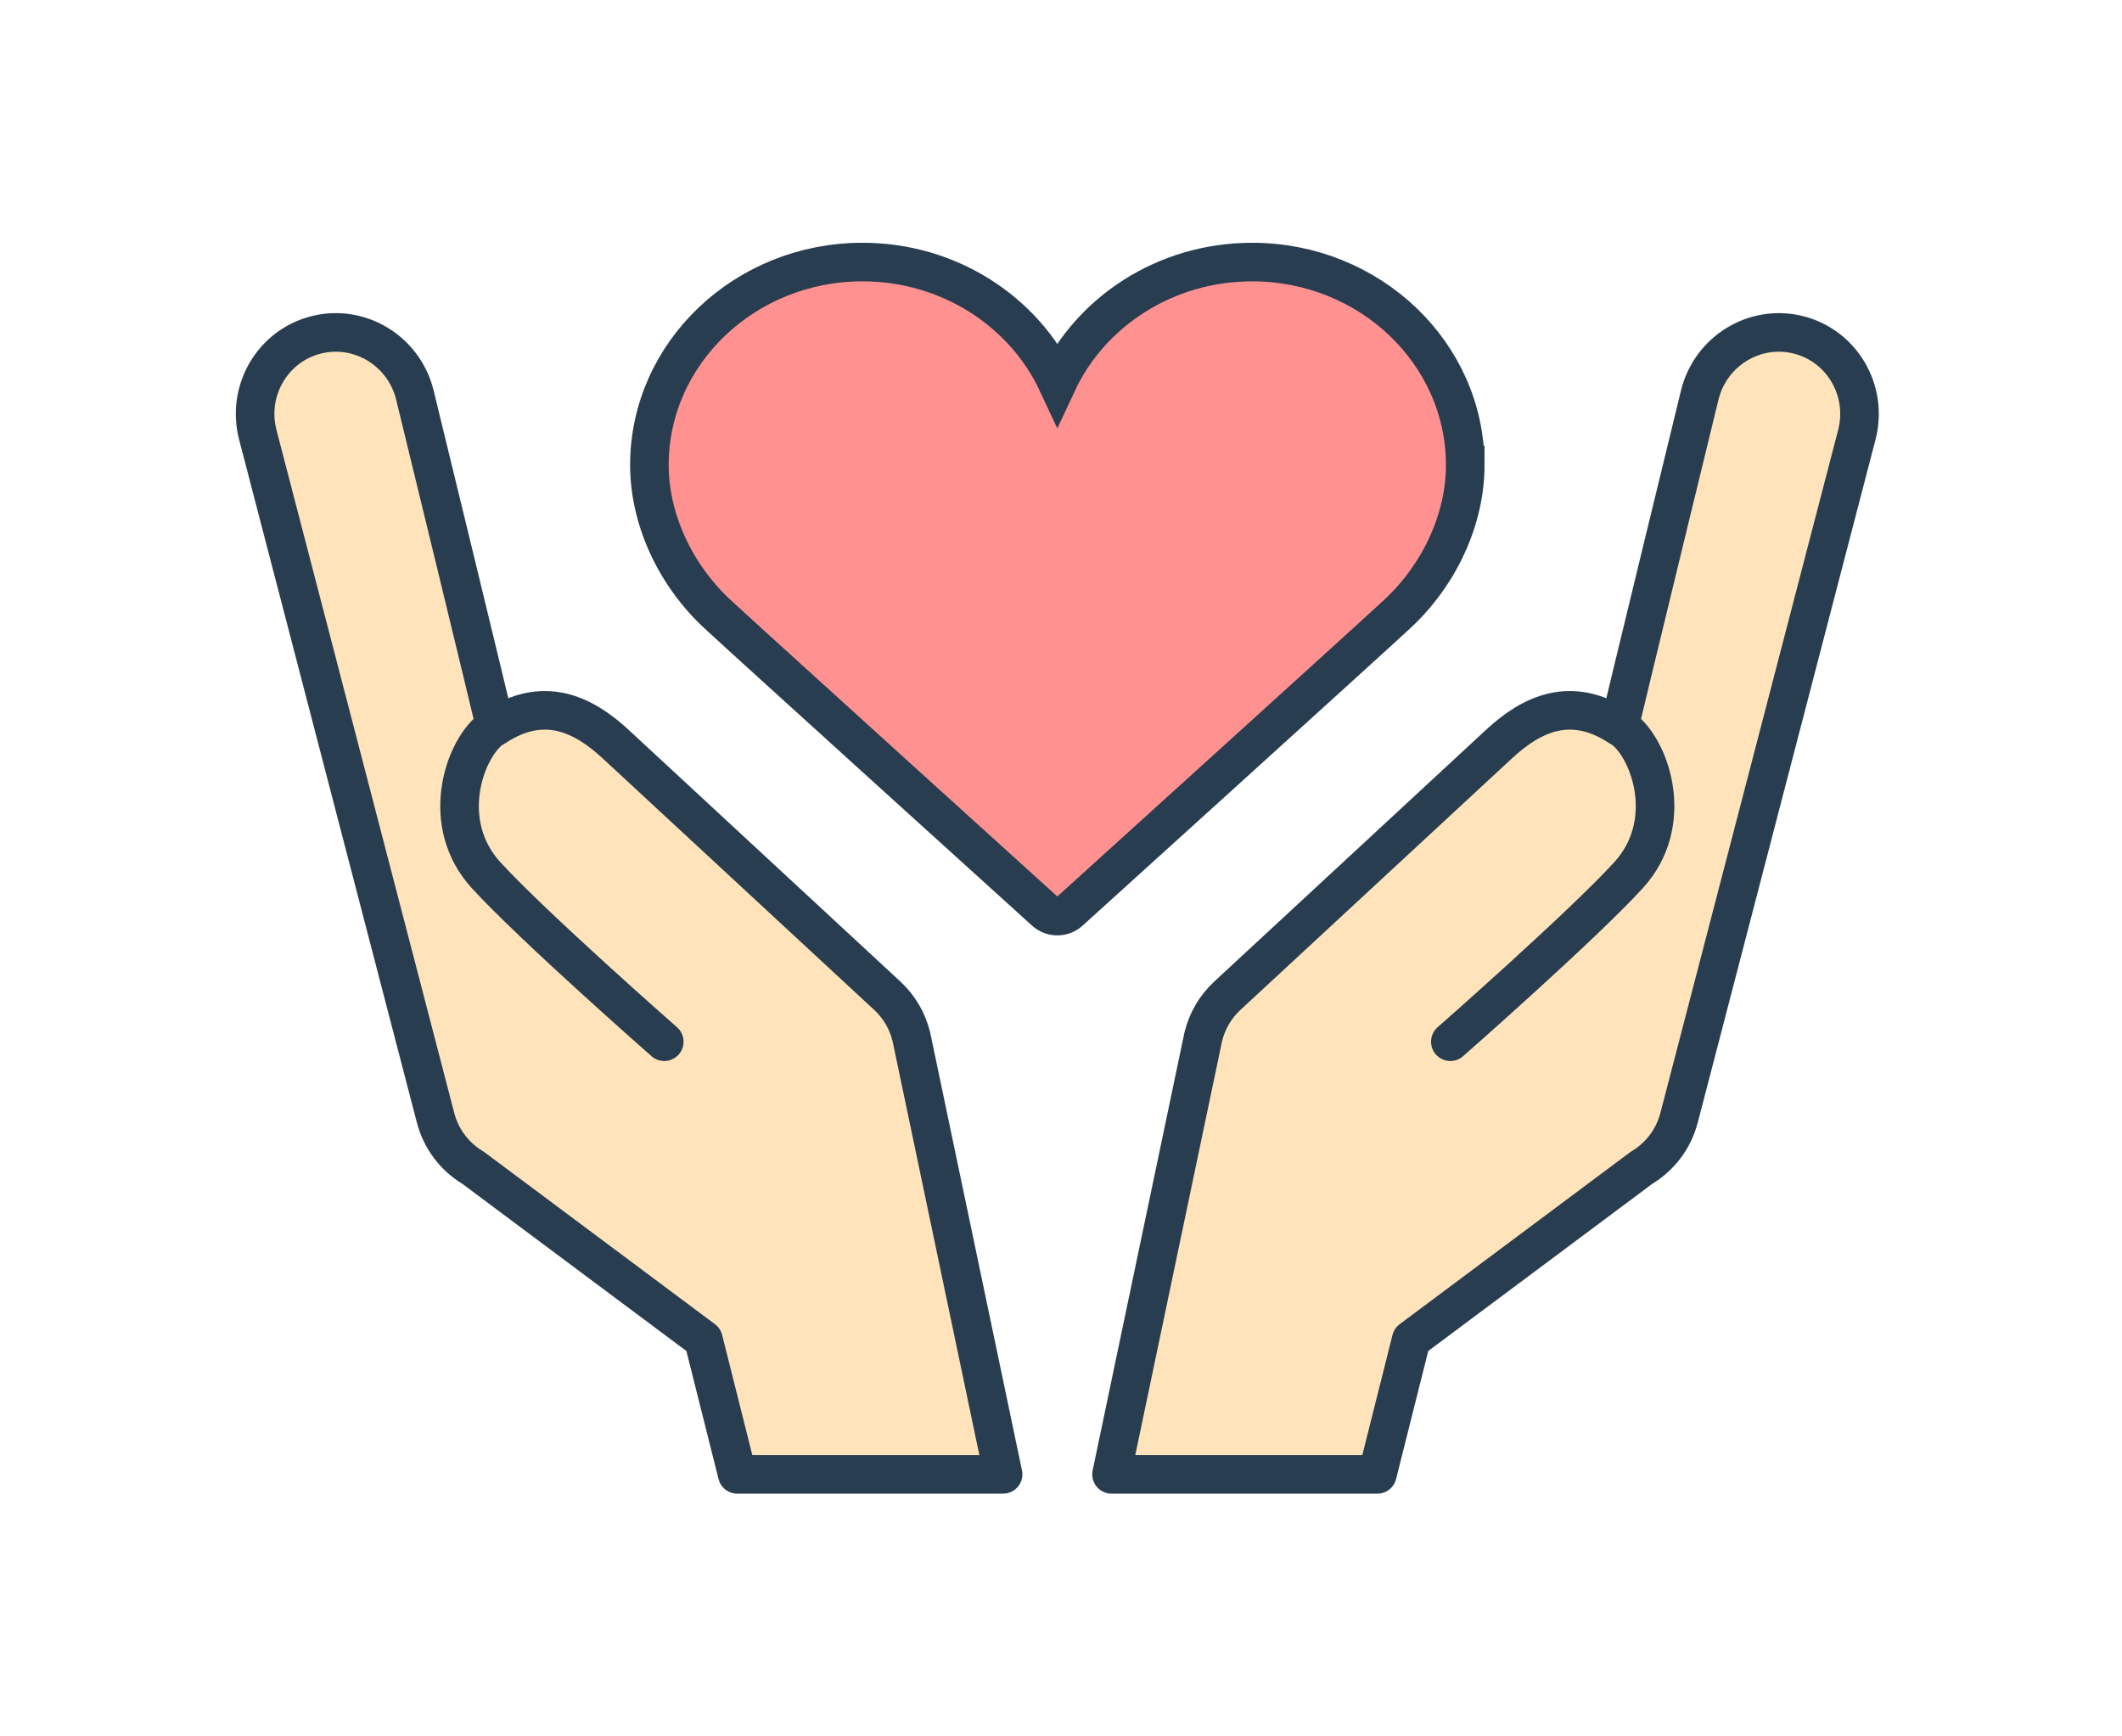
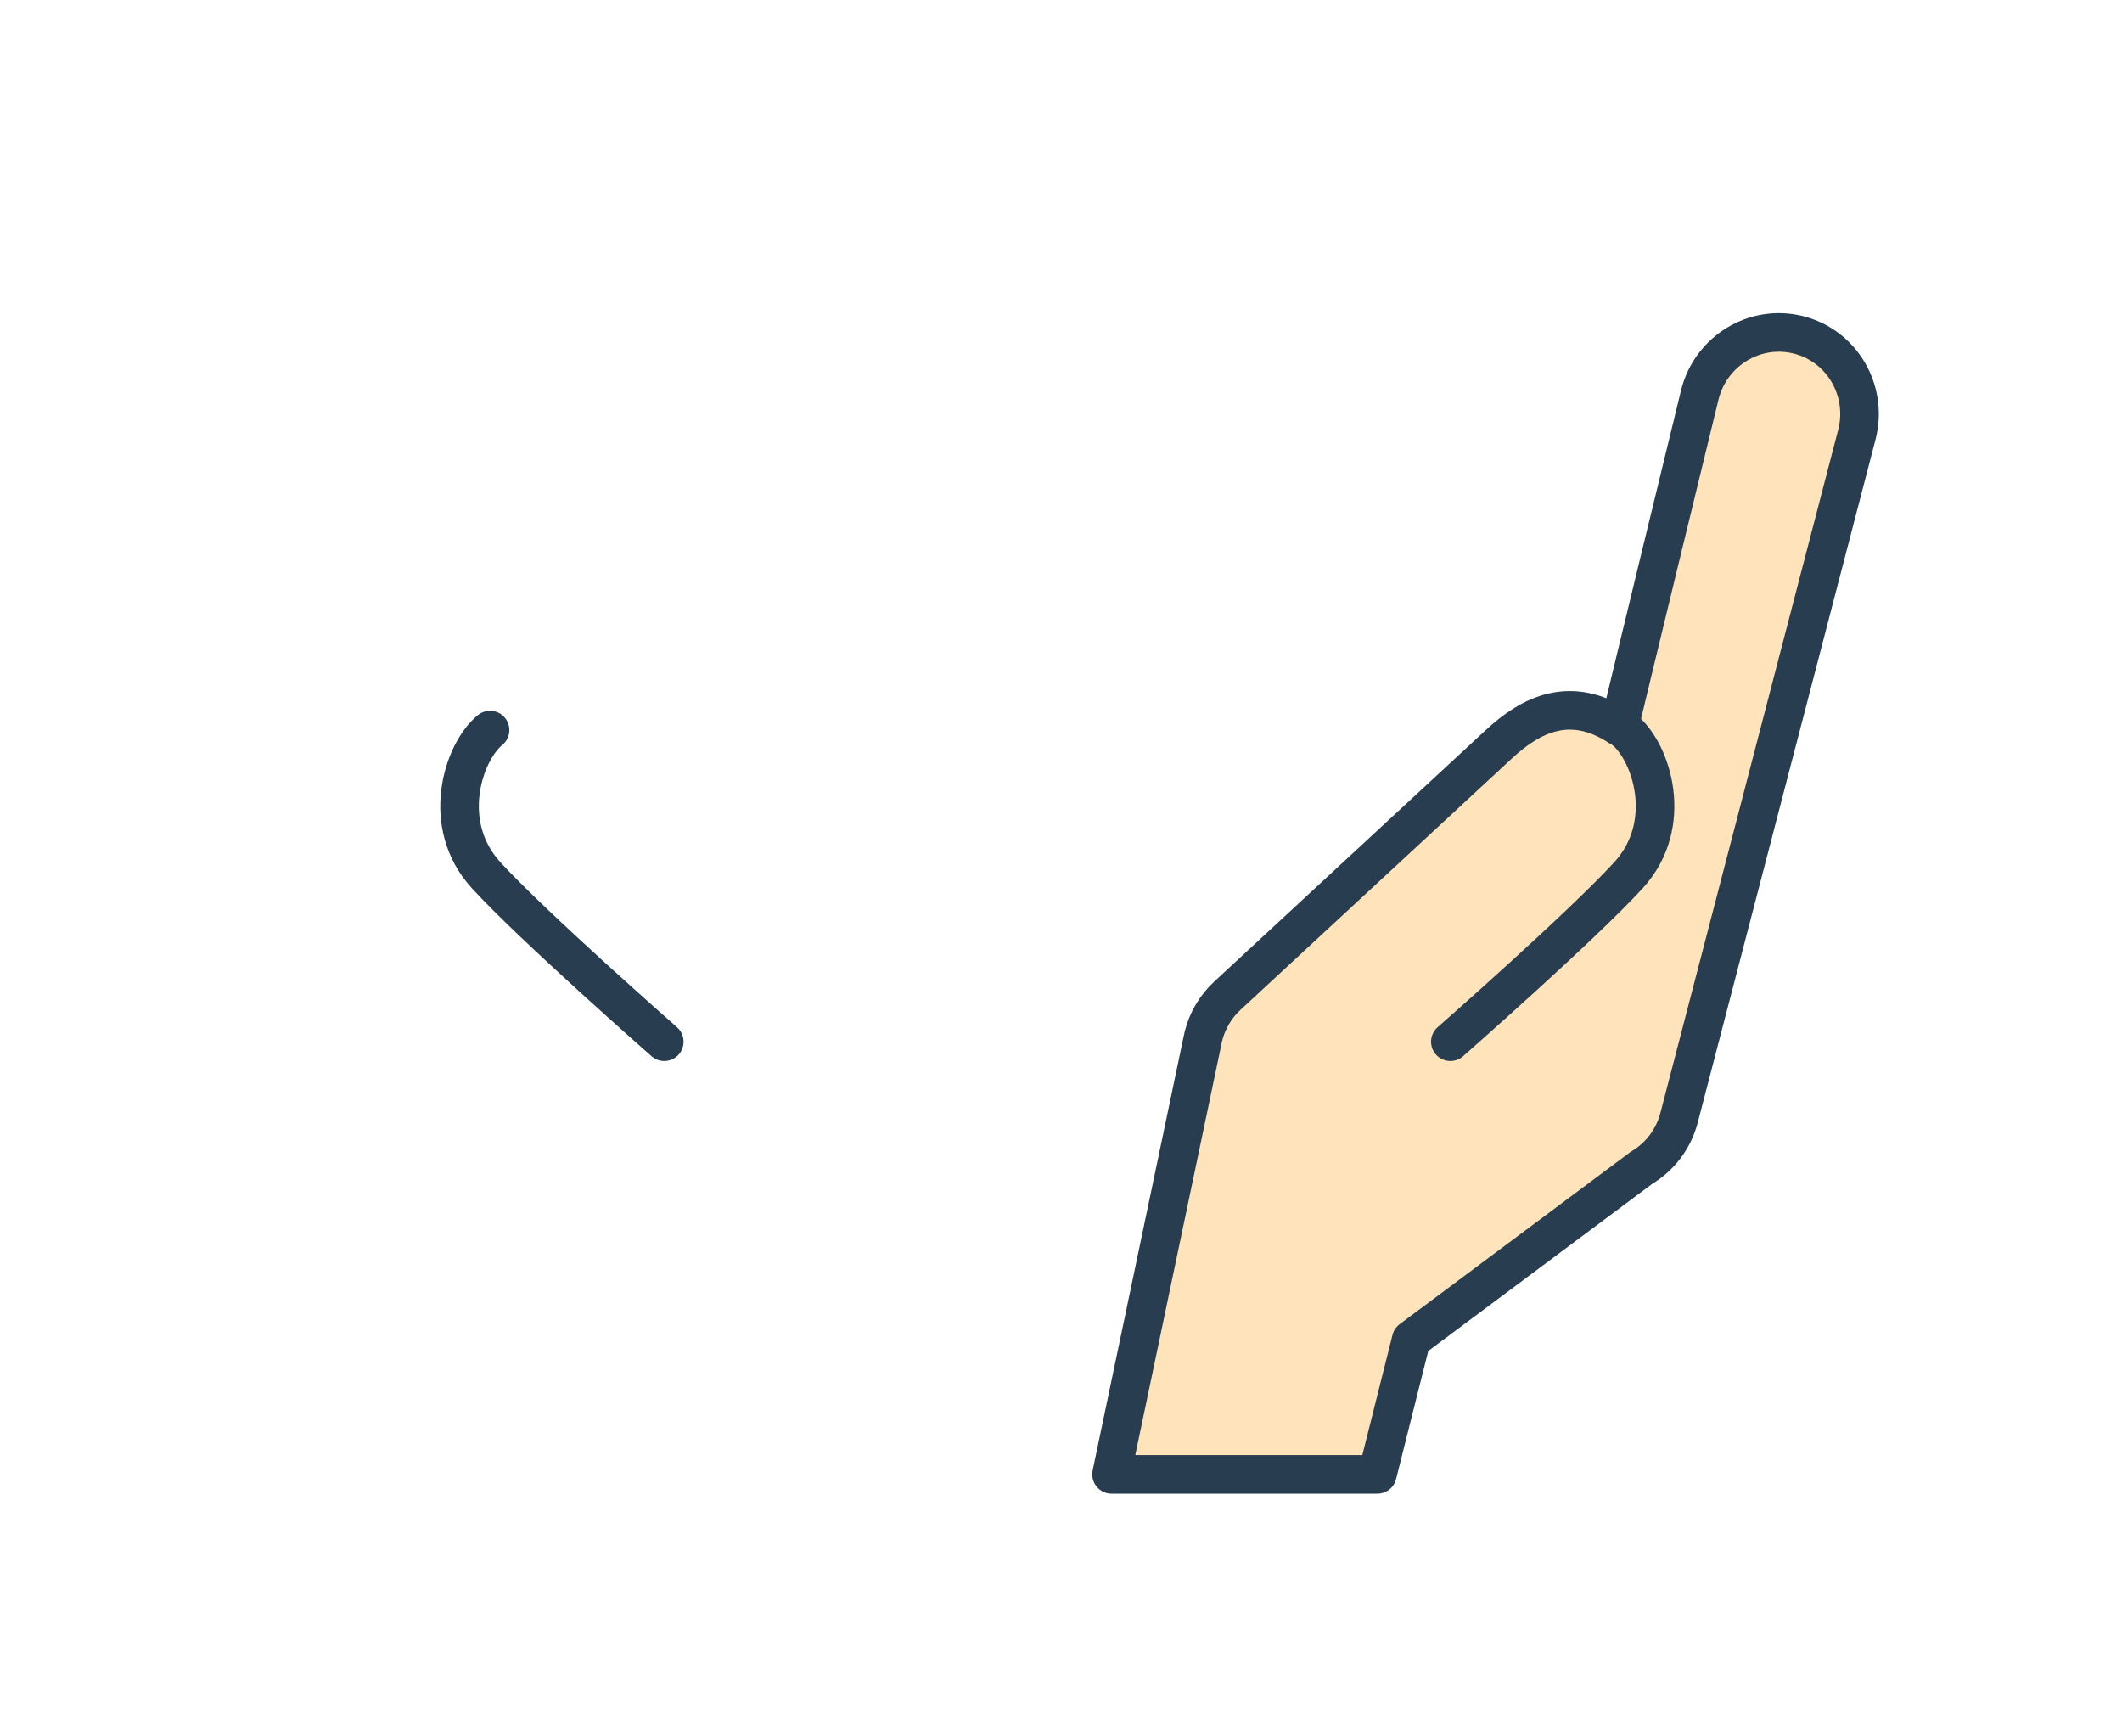
<svg xmlns="http://www.w3.org/2000/svg" id="_レシート2" data-name="レシート2" width="110" height="90" viewBox="0 0 110 90">
  <defs>
    <style>
      .cls-1 {
        fill: #ff9191;
        stroke-miterlimit: 10;
      }

      .cls-1, .cls-2, .cls-3 {
        stroke: #293d50;
        stroke-width: 2px;
      }

      .cls-2 {
        fill: #ffe3ba;
      }

      .cls-2, .cls-3 {
        stroke-linecap: round;
        stroke-linejoin: round;
      }

      .cls-3 {
        fill: none;
      }
    </style>
  </defs>
-   <path class="cls-1" d="M75.954,24.104c0-5.801-4.955-10.521-11.046-10.521-4.499,0-8.378,2.575-10.099,6.258-1.721-3.684-5.6-6.258-10.099-6.258-6.091,0-11.046,4.719-11.046,10.521,0,2.789,1.321,5.679,3.533,7.73,1.633,1.514,16.823,15.266,16.977,15.404,.18,.163,.408,.245,.636,.245s.455-.082,.636-.245c.153-.139,15.344-13.89,16.977-15.404,2.212-2.051,3.533-4.941,3.533-7.73Z" />
  <g>
    <g>
-       <path class="cls-2" d="M47.239,53.72l-.004-.018h-.001c-.196-.776-.609-1.507-1.237-2.09l-14.07-13.031c-1.714-1.592-3.758-2.551-6.256-.909-.052-.32-4.169-17.216-4.169-17.216-.572-2.277-2.859-3.665-5.109-3.1-2.25,.565-3.61,2.869-3.038,5.146l9.213,35.393c.289,1.152,1.018,2.076,1.959,2.635l11.937,8.906,1.754,6.982h13.781l-4.697-22.401c-.017-.099-.038-.197-.062-.295Z" />
      <path class="cls-3" d="M25.403,37.84c-1.395,1.142-2.625,4.876-.203,7.525s9.234,8.629,9.234,8.629" />
    </g>
    <g>
      <path class="cls-2" d="M62.379,53.72l.004-.018h.001c.196-.776,.609-1.507,1.237-2.09l14.07-13.031c1.714-1.592,3.758-2.551,6.256-.909,.052-.32,4.169-17.216,4.169-17.216,.572-2.277,2.859-3.665,5.109-3.1,2.25,.565,3.61,2.869,3.038,5.146l-9.213,35.393c-.289,1.152-1.018,2.076-1.959,2.635l-11.937,8.906-1.754,6.982h-13.781l4.697-22.401c.017-.099,.038-.197,.062-.295Z" />
      <path class="cls-3" d="M84.214,37.84c1.395,1.142,2.625,4.876,.203,7.525s-9.234,8.629-9.234,8.629" />
    </g>
  </g>
</svg>